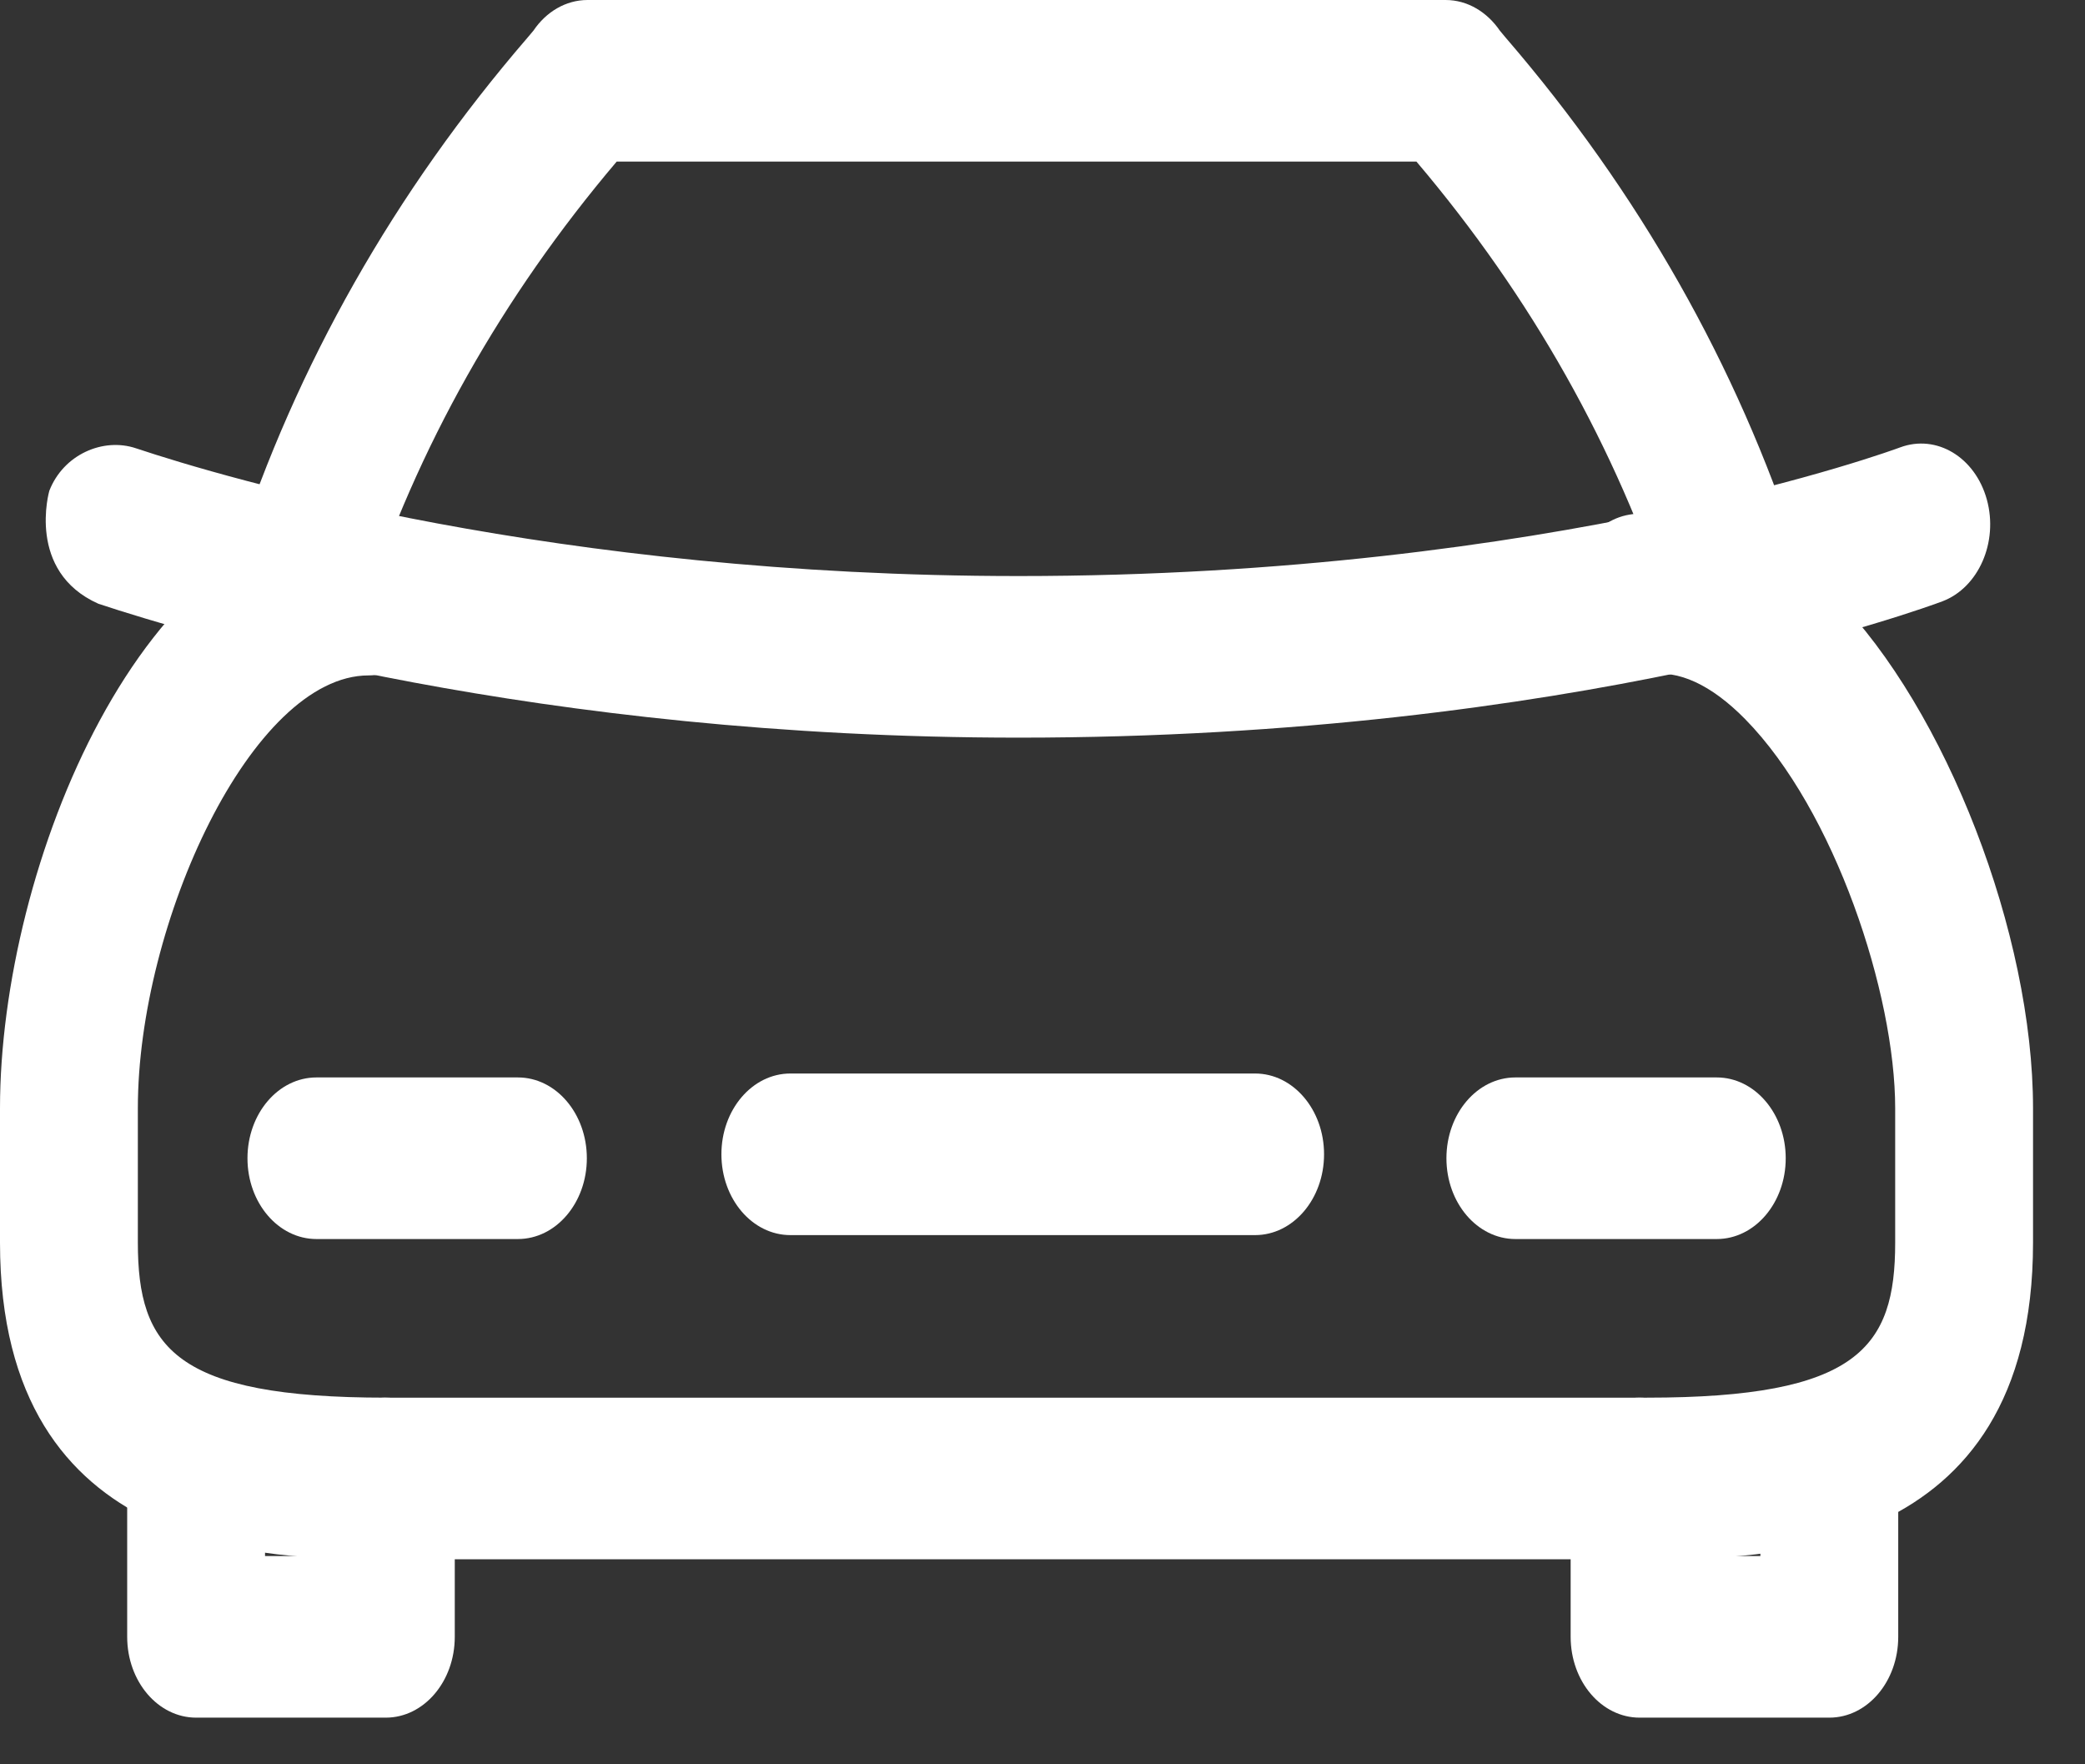
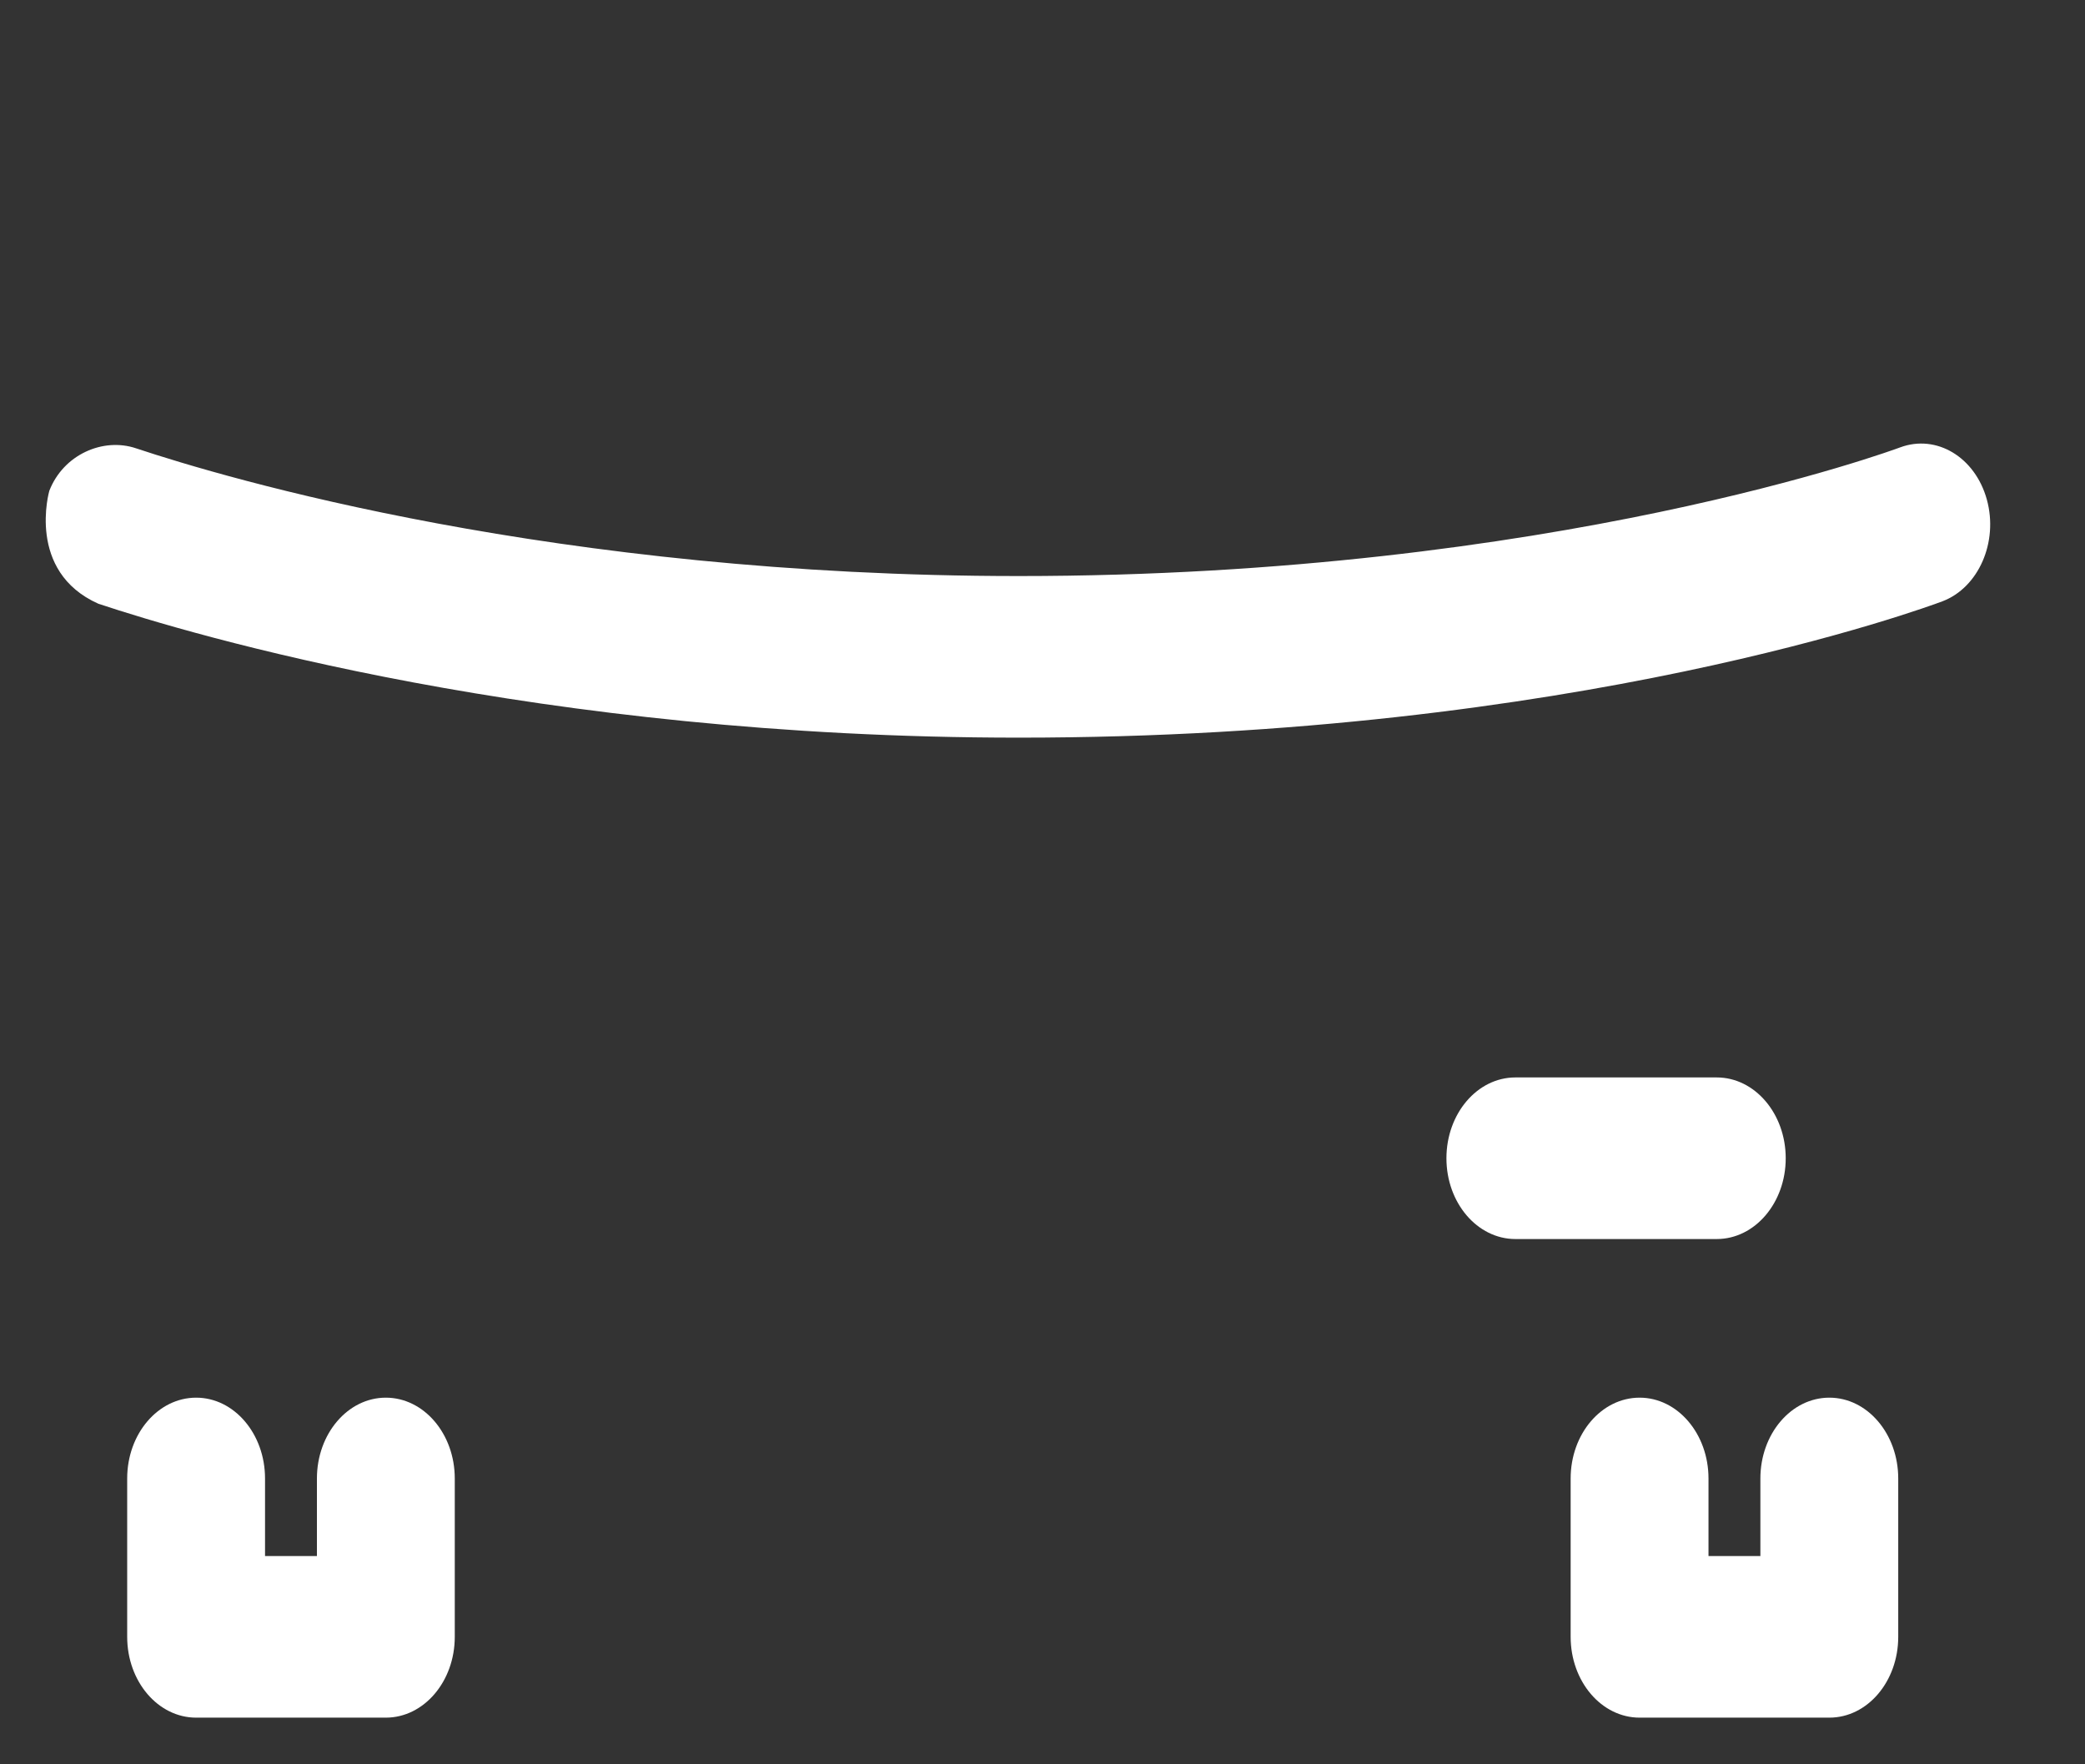
<svg xmlns="http://www.w3.org/2000/svg" width="26" height="22" viewBox="0 0 26 22" fill="none">
  <rect x="0" y="0" width="26" height="22" fill="#333333" stroke="none" />
  <path d="M4.811 21.418H2.446C1.971 21.418 1.586 20.967 1.586 20.41V18.436C1.586 17.879 1.971 17.428 2.446 17.428C2.92 17.428 3.305 17.879 3.305 18.436V19.403H3.952V18.436C3.952 17.879 4.337 17.428 4.811 17.428C5.286 17.428 5.671 17.879 5.671 18.436V20.41C5.671 20.967 5.286 21.418 4.811 21.418Z" fill="white" />
-   <path d="M20.537 19.443H4.815C3.375 19.443 0 19.443 0 15.495V13.819C0 10.797 1.791 6.407 4.596 6.407C5.07 6.407 5.455 6.858 5.455 7.414C5.455 7.971 5.07 8.422 4.596 8.422C3.142 8.422 1.719 11.511 1.719 13.819V15.495C1.719 16.805 2.183 17.428 4.815 17.428H20.537C23.169 17.428 23.633 16.804 23.633 15.495V13.819C23.633 12.395 22.881 10.105 21.761 8.966C21.337 8.535 20.924 8.349 20.563 8.412C20.084 8.496 19.658 8.107 19.59 7.558C19.523 7.007 19.849 6.496 20.319 6.417C21.196 6.268 22.08 6.626 22.886 7.444C24.269 8.849 25.352 11.649 25.352 13.819V15.495C25.352 19.443 21.977 19.443 20.537 19.443Z" fill="white" />
-   <path d="M21.616 8.256C21.27 8.256 20.943 8.009 20.812 7.608C20.155 5.586 19.096 3.705 17.663 2.015H7.69C6.259 3.703 5.199 5.585 4.544 7.607C4.374 8.127 3.877 8.384 3.436 8.191C2.992 7.993 2.768 7.41 2.937 6.89C3.696 4.552 4.92 2.393 6.577 0.471L6.652 0.382C6.809 0.149 7.054 0 7.327 0H18.027C18.3 0 18.544 0.15 18.703 0.382L18.778 0.472C20.435 2.394 21.659 4.553 22.419 6.89C22.588 7.41 22.365 7.993 21.922 8.191C21.822 8.236 21.718 8.256 21.616 8.256Z" fill="white" />
  <path d="M22.812 21.418H20.446C19.971 21.418 19.586 20.967 19.586 20.41V18.436C19.586 17.879 19.971 17.428 20.446 17.428C20.92 17.428 21.305 17.879 21.305 18.436V19.403H21.952V18.436C21.952 17.879 22.337 17.428 22.812 17.428C23.286 17.428 23.671 17.879 23.671 18.436V20.41C23.671 20.967 23.287 21.418 22.812 21.418Z" fill="white" />
-   <path d="M15.651 15.401H9.856C9.381 15.401 8.996 14.95 8.996 14.393C8.996 13.837 9.381 13.386 9.856 13.386H15.651C16.126 13.386 16.511 13.837 16.511 14.393C16.511 14.95 16.126 15.401 15.651 15.401Z" fill="white" />
-   <path d="M6.458 15.45H3.946C3.471 15.45 3.086 14.999 3.086 14.443C3.086 13.886 3.471 13.435 3.946 13.435H6.458C6.933 13.435 7.318 13.886 7.318 14.443C7.318 14.999 6.933 15.45 6.458 15.45Z" fill="white" />
  <path d="M21.408 15.45H18.897C18.422 15.45 18.037 14.999 18.037 14.443C18.037 13.886 18.422 13.435 18.897 13.435H21.408C21.882 13.435 22.268 13.886 22.268 14.443C22.268 14.999 21.883 15.45 21.408 15.45Z" fill="white" />
  <path d="M1.226 7.528C2.402 7.919 6.702 9.198 12.705 9.198C19.647 9.198 24.039 7.566 24.222 7.498C24.673 7.327 24.922 6.759 24.776 6.229C24.63 5.7 24.148 5.41 23.694 5.579C23.651 5.595 19.378 7.183 12.704 7.183C6.924 7.183 2.818 5.964 1.696 5.59C1.286 5.452 0.791 5.667 0.615 6.12C0.615 6.12 0.324 7.125 1.226 7.528Z" fill="white" />
</svg>